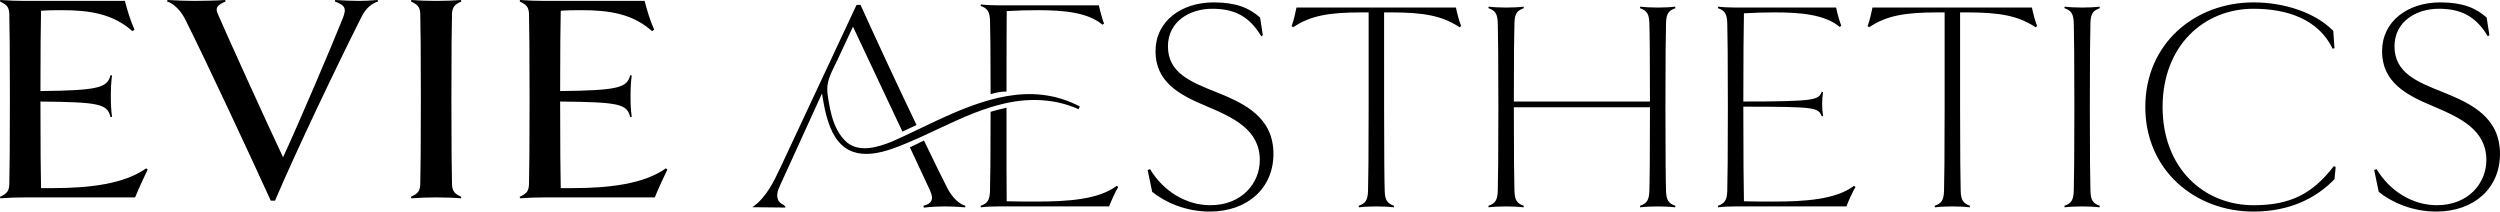
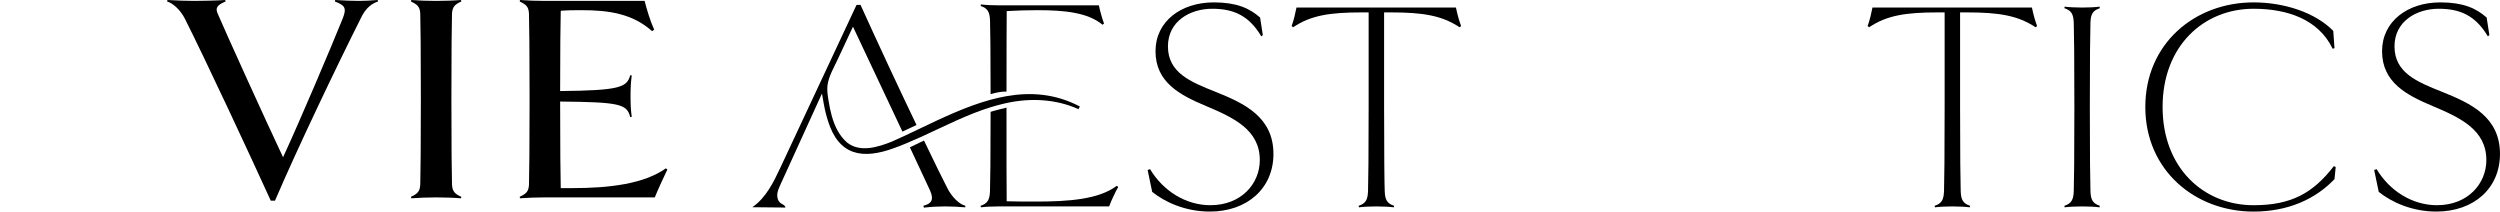
<svg xmlns="http://www.w3.org/2000/svg" viewBox="0 0 1072.668 90.781" id="Layer_2">
  <g id="Components">
    <g id="_3c8709c2-09f7-4b6d-a2a3-78481c84d9da_4">
      <path style="stroke-width:0px;" d="m406.564,80.896c-2.14-4.13-5.554-11.12-10.114-20.601l-6.051,2.915c4.84,10.29,8.105,17.315,8.625,18.465,1.82,4.03.65,5.72-2.86,6.63l.26.78c3.38-.39,6.5-.52,9.1-.52,2.47,0,5.73.13,8.59.39l.13-.65c-2.6-.65-5.72-3.64-7.68-7.41Z" />
      <path style="stroke-width:0px;" d="m424.79,8.929c.12,3.26.232,13.767.242,31.467,2.413-.676,4.543-1.175,6.828-1.097.01-16.8.04-32.26.09-34.54,4.42-.26,8.84-.39,13.13-.39,11.32,0,21.6.91,27.97,6.25l.65-.52c-.91-2.47-1.69-5.34-2.21-7.81h-43.06c-2.6,0-5.72-.13-7.54-.39l-.13.65c2.99,1.04,3.9,2.47,4.03,6.38Z" />
      <path style="stroke-width:0px;" d="m444.544,86.486c-4.29,0-8.45,0-12.61-.13-.07-2.68-.084-21.061-.074-40.161-.42.09-4.999,1.193-6.828,1.783-.01,19.47-.128,30.518-.258,33.958-.13,3.9-1.04,5.33-4.03,6.37l.13.65c1.82-.26,4.94-.39,7.54-.39h47.48c.91-2.47,2.73-6.37,3.9-8.32l-.65-.52c-7.67,5.85-20.81,6.76-34.6,6.76Z" />
      <path style="stroke-width:0px;" d="m521.549,39.4c-10.796-4.293-20.423-8.195-20.423-19.511,0-10.797,9.497-16.13,18.992-16.13,9.104,0,15.738,2.861,21.072,11.837l.651-.521-1.17-7.545c-4.554-4.032-10.146-6.504-19.903-6.504-13.918,0-24.975,8.065-24.975,20.942,0,13.398,10.537,18.861,21.723,23.544,11.707,4.943,23.025,10.146,23.025,23.154,0,10.146-7.936,19.382-21.204,19.382-10.535,0-20.291-6.114-25.885-15.48l-1.04.391,1.95,9.365c5.464,4.423,14.31,8.455,24.716,8.455,16.129,0,27.315-10.016,27.315-24.714,0-15.869-12.486-21.723-24.844-26.666Z" />
      <path style="stroke-width:0px;" d="m556.279,3.239c-.52,2.601-1.17,5.463-2.082,7.934l.651.52c7.544-5.073,15.608-6.373,29.397-6.373h2.992v40.584c0,20.162-.13,32.519-.259,36.032-.13,3.902-1.042,5.333-4.033,6.373l.13.651c1.821-.26,4.943-.391,7.414-.391,2.732,0,5.724.13,7.545.391l.13-.651c-2.992-1.04-3.903-2.471-4.033-6.373-.13-3.512-.26-15.869-.26-36.032V5.32h2.863c13.787,0,21.853,1.3,29.527,6.373l.651-.52c-.912-2.471-1.691-5.333-2.212-7.934h-68.421Z" />
-       <path style="stroke-width:0px;" d="m718.874,3.499l-.13-.65c-1.821.26-4.813.391-7.414.391-2.603,0-5.724-.13-7.545-.391l-.13.65c2.992,1.041,3.903,2.471,4.033,6.374.13,3.381.261,14.959.261,33.69h-58.405c0-18.731.13-30.308.261-33.82.128-3.773,1.04-5.203,4.031-6.244l-.13-.65c-1.821.26-4.813.391-7.414.391-2.603,0-5.724-.13-7.545-.391l-.13.65c2.992,1.041,3.903,2.471,4.033,6.374.13,3.511.26,15.869.26,36.031s-.13,32.519-.26,36.032c-.13,3.902-1.042,5.333-4.033,6.373l.13.651c1.821-.26,4.943-.391,7.545-.391,2.601,0,5.592.13,7.414.391l.13-.651c-2.991-1.04-3.903-2.471-4.031-6.373-.13-3.512-.261-15.869-.261-35.901h58.405c0,20.032-.13,32.389-.261,35.901-.13,3.902-1.042,5.333-4.033,6.373l.13.651c1.821-.26,4.943-.391,7.545-.391,2.601,0,5.592.13,7.414.391l.13-.651c-2.992-1.04-3.903-2.471-4.032-6.373-.13-3.512-.26-15.869-.26-36.032s.13-32.519.26-36.161c.128-3.773,1.04-5.203,4.032-6.244Z" />
-       <path style="stroke-width:0px;" d="m760.884,86.489c-4.292,0-8.455,0-12.617-.13-.13-5.594-.261-20.292-.261-40.585,31.609,0,32.0.391,33.69,4.162l.519-.129c-.259-1.821-.389-3.122-.389-5.203s.13-3.252.389-5.073l-.519-.13c-1.56,3.382-2.082,4.162-33.69,4.162,0-17.821.13-32.389.261-37.852,4.422-.26,8.844-.391,13.138-.391,11.316,0,21.593.911,27.966,6.244l.651-.521c-.912-2.471-1.691-5.333-2.212-7.804h-43.055c-2.603,0-5.724-.13-7.545-.391l-.13.65c2.992,1.041,3.903,2.471,4.033,6.374.13,3.511.26,15.869.26,36.031s-.13,32.519-.26,36.032c-.13,3.902-1.042,5.333-4.033,6.373l.13.651c1.821-.26,4.943-.391,7.545-.391h47.477c.912-2.471,2.733-6.373,3.903-8.325l-.651-.52c-7.674,5.854-20.811,6.764-34.6,6.764Z" />
      <path style="stroke-width:0px;" d="m803.417,3.239c-.52,2.601-1.17,5.463-2.082,7.934l.651.52c7.545-5.073,15.61-6.373,29.397-6.373h2.993v40.584c0,20.162-.13,32.519-.26,36.032-.13,3.902-1.042,5.333-4.033,6.373l.13.651c1.821-.26,4.943-.391,7.415-.391,2.731,0,5.722.13,7.543.391l.13-.651c-2.992-1.04-3.903-2.471-4.033-6.373-.128-3.512-.259-15.869-.259-36.032V5.32h2.861c13.789,0,21.853,1.3,29.527,6.373l.651-.52c-.912-2.471-1.691-5.333-2.212-7.934h-68.421Z" />
      <path style="stroke-width:0px;" d="m900.972,3.499l-.13-.65c-1.82.26-4.813.391-7.414.391-2.603,0-5.724-.13-7.545-.391l-.129.65c2.992,1.041,3.901,2.471,4.032,6.374.13,3.511.26,15.869.26,36.031s-.13,32.519-.26,36.032c-.13,3.902-1.04,5.333-4.032,6.373l.129.651c1.821-.26,4.943-.391,7.545-.391,2.601,0,5.594.13,7.414.391l.13-.651c-2.991-1.04-3.901-2.471-4.031-6.373-.13-3.512-.261-15.869-.261-36.032s.13-32.519.261-36.161c.13-3.773,1.04-5.203,4.031-6.244Z" />
      <path style="stroke-width:0px;" d="m966.921,88.05c-21.332,0-39.024-15.869-39.024-42.145s17.691-42.145,39.024-42.145c14.308,0,27.836,4.423,33.949,17.17l.781-.26-.52-7.415c-7.935-8.065-21.332-12.227-34.209-12.227-25.105,0-46.438,17.561-46.438,44.877,0,27.187,21.332,44.877,46.438,44.877,14.829,0,26.536-5.333,34.73-13.918l.521-5.203-.781-.39c-8.974,11.577-18.21,16.78-34.47,16.78Z" />
      <path style="stroke-width:0px;" d="m1047.823,39.4c-10.795-4.293-20.421-8.195-20.421-19.511,0-10.797,9.495-16.13,18.99-16.13,9.106,0,15.74,2.861,21.072,11.837l.651-.521-1.17-7.545c-4.552-4.032-10.146-6.504-19.902-6.504-13.918,0-24.975,8.065-24.975,20.942,0,13.398,10.535,18.861,21.723,23.544,11.707,4.943,23.023,10.146,23.023,23.154,0,10.146-7.935,19.382-21.202,19.382-10.537,0-20.293-6.114-25.886-15.48l-1.04.391,1.951,9.365c5.462,4.423,14.308,8.455,24.714,8.455,16.129,0,27.315-10.016,27.315-24.714,0-15.869-12.487-21.723-24.845-26.666Z" />
      <path style="stroke-width:0px;" d="m425.034,46.016c1.75-.54,3.51-1.03,5.3-1.45.5-.12,1-.24,1.51-.35,10.3-2.26,21.2-1.75,30.92,2.63l.56-1.16c-10.49-5.51-21.05-6.24-31.48-4.42-2.28.4-4.55.91-6.81,1.53-10.56,2.87-20.94,7.87-30.93,12.65-2.03.97-4.04,1.93-6.04,2.86-1.84.87-3.67,1.7-5.49,2.5-5.95,2.32-13.41,4.72-18.99.45-.865-.73-1.651-1.55-2.353-2.436-.704-.887-1.323-1.838-1.868-2.829-2.119-3.856-3.153-8.404-3.844-12.717-.348-2.153-.748-4.435-.476-6.606.26-2.075,1.003-4.055,1.861-5.95.739-1.633,1.578-3.217,2.337-4.841,2.007-4.293,4.014-8.587,6.021-12.88.241-.515.482-1.03.723-1.546,7.074,15.005,14.149,30.011,21.223,45.016,2.015-.944,4.03-1.888,6.045-2.832-8.19-17.102-16.203-34.289-24.036-51.558-.57.015-1.141.029-1.711.044-10.853,23.193-21.706,46.387-32.56,69.58-3.015,6.443-6.286,13.196-12.158,17.212,4.739.046,9.479.092,14.218.139-.028-.922-1.161-1.292-1.927-1.806-1.202-.806-1.694-2.384-1.584-3.828s.72-2.795,1.32-4.112c5.955-13.058,11.91-26.117,17.866-39.175.528,3.025.998,6.068,1.784,9.04.24.908.502,1.81.788,2.704,4.64,14.91,14.83,16.63,28.34,11.68,1.97-.71,3.92-1.48,5.86-2.3,2.06-.86,4.11-1.76,6.14-2.69,9.75-4.45,19.3-9.41,29.44-12.55Z" />
-       <path style="stroke-width:0px;" d="m10.797,84.698c-3.342,0-7.455.129-10.668.386l-.129-.643c2.699-1.285,3.856-2.184,3.985-5.268.129-4.114.256-16.709.256-36.63,0-20.05-.127-32.517-.256-36.63C3.856,2.827,2.699,1.928,0,.642l.129-.642c3.213.257,7.327.386,10.668.386h42.798c.9,3.598,2.443,8.739,4.114,12.338l-.899.643c-8.354-7.455-18.38-8.998-30.204-8.998-2.827,0-5.913,0-8.998.257-.129,5.141-.256,17.608-.256,34.445,25.447-.257,28.66-1.542,30.074-6.812l.643.129c-.386,3.084-.515,5.27-.515,8.869,0,3.726.129,5.912.515,8.867l-.643.129c-1.414-5.654-4.627-6.426-30.074-6.684,0,17.865.127,32.903.256,37.145h5.141c15.681,0,30.59-1.8,39.972-8.483l.643.515c-1.415,2.827-3.985,8.481-5.399,11.952H10.797Z" />
      <path style="stroke-width:0px;" d="m162.198.642c-2.443.772-5.013,2.571-6.941,6.299-10.924,21.72-27.633,56.679-37.272,79.171h-1.8c-8.483-18.635-27.761-60.021-36.888-78.143-1.928-3.728-5.013-6.555-7.582-7.327l.129-.642c3.726.257,8.996.386,11.567.386,2.57,0,9.896-.129,13.238-.386l.127.642c-3.598,1.542-4.498,2.7-3.34,5.27,3.213,7.584,20.435,45.498,28.017,61.565,7.198-15.552,20.565-47.041,25.578-59.508,1.8-4.498,1.028-5.656-3.342-7.327l.129-.642c3.983.257,7.582.386,10.154.386,2.57,0,4.755-.129,8.097-.386l.129.642Z" />
      <path style="stroke-width:0px;" d="m197.796,85.084c-3.084-.257-7.454-.386-10.667-.386-3.342,0-7.455.129-10.668.386l-.129-.643c2.699-1.285,3.856-2.184,3.985-5.268.129-4.114.256-16.709.256-36.63,0-20.05-.127-32.517-.256-36.63-.129-3.084-1.286-3.983-3.985-5.27l.129-.642c3.213.257,7.327.386,10.668.386,3.213,0,7.582-.129,10.667-.386l.129.642c-2.57,1.158-3.856,2.186-3.985,5.27-.129,4.114-.256,16.58-.256,36.63,0,19.922.127,32.517.256,36.63.129,3.084,1.415,4.112,3.985,5.268l-.129.643Z" />
      <path style="stroke-width:0px;" d="m233.781,84.698c-3.342,0-7.454.129-10.668.386l-.127-.643c2.699-1.285,3.855-2.184,3.983-5.268.129-4.114.257-16.709.257-36.63,0-20.05-.129-32.517-.257-36.63-.129-3.084-1.285-3.983-3.983-5.27l.127-.642c3.215.257,7.327.386,10.668.386h42.799c.899,3.598,2.443,8.739,4.112,12.338l-.899.643c-8.354-7.455-18.38-8.998-30.204-8.998-2.827,0-5.912,0-8.996.257-.129,5.141-.257,17.608-.257,34.445,25.449-.257,28.662-1.542,30.076-6.812l.642.129c-.384,3.084-.513,5.27-.513,8.869,0,3.726.129,5.912.513,8.867l-.642.129c-1.414-5.654-4.627-6.426-30.076-6.684,0,17.865.129,32.903.257,37.145h5.141c15.679,0,30.589-1.8,39.971-8.483l.643.515c-1.414,2.827-3.985,8.481-5.399,11.952h-47.169Z" />
    </g>
  </g>
</svg>